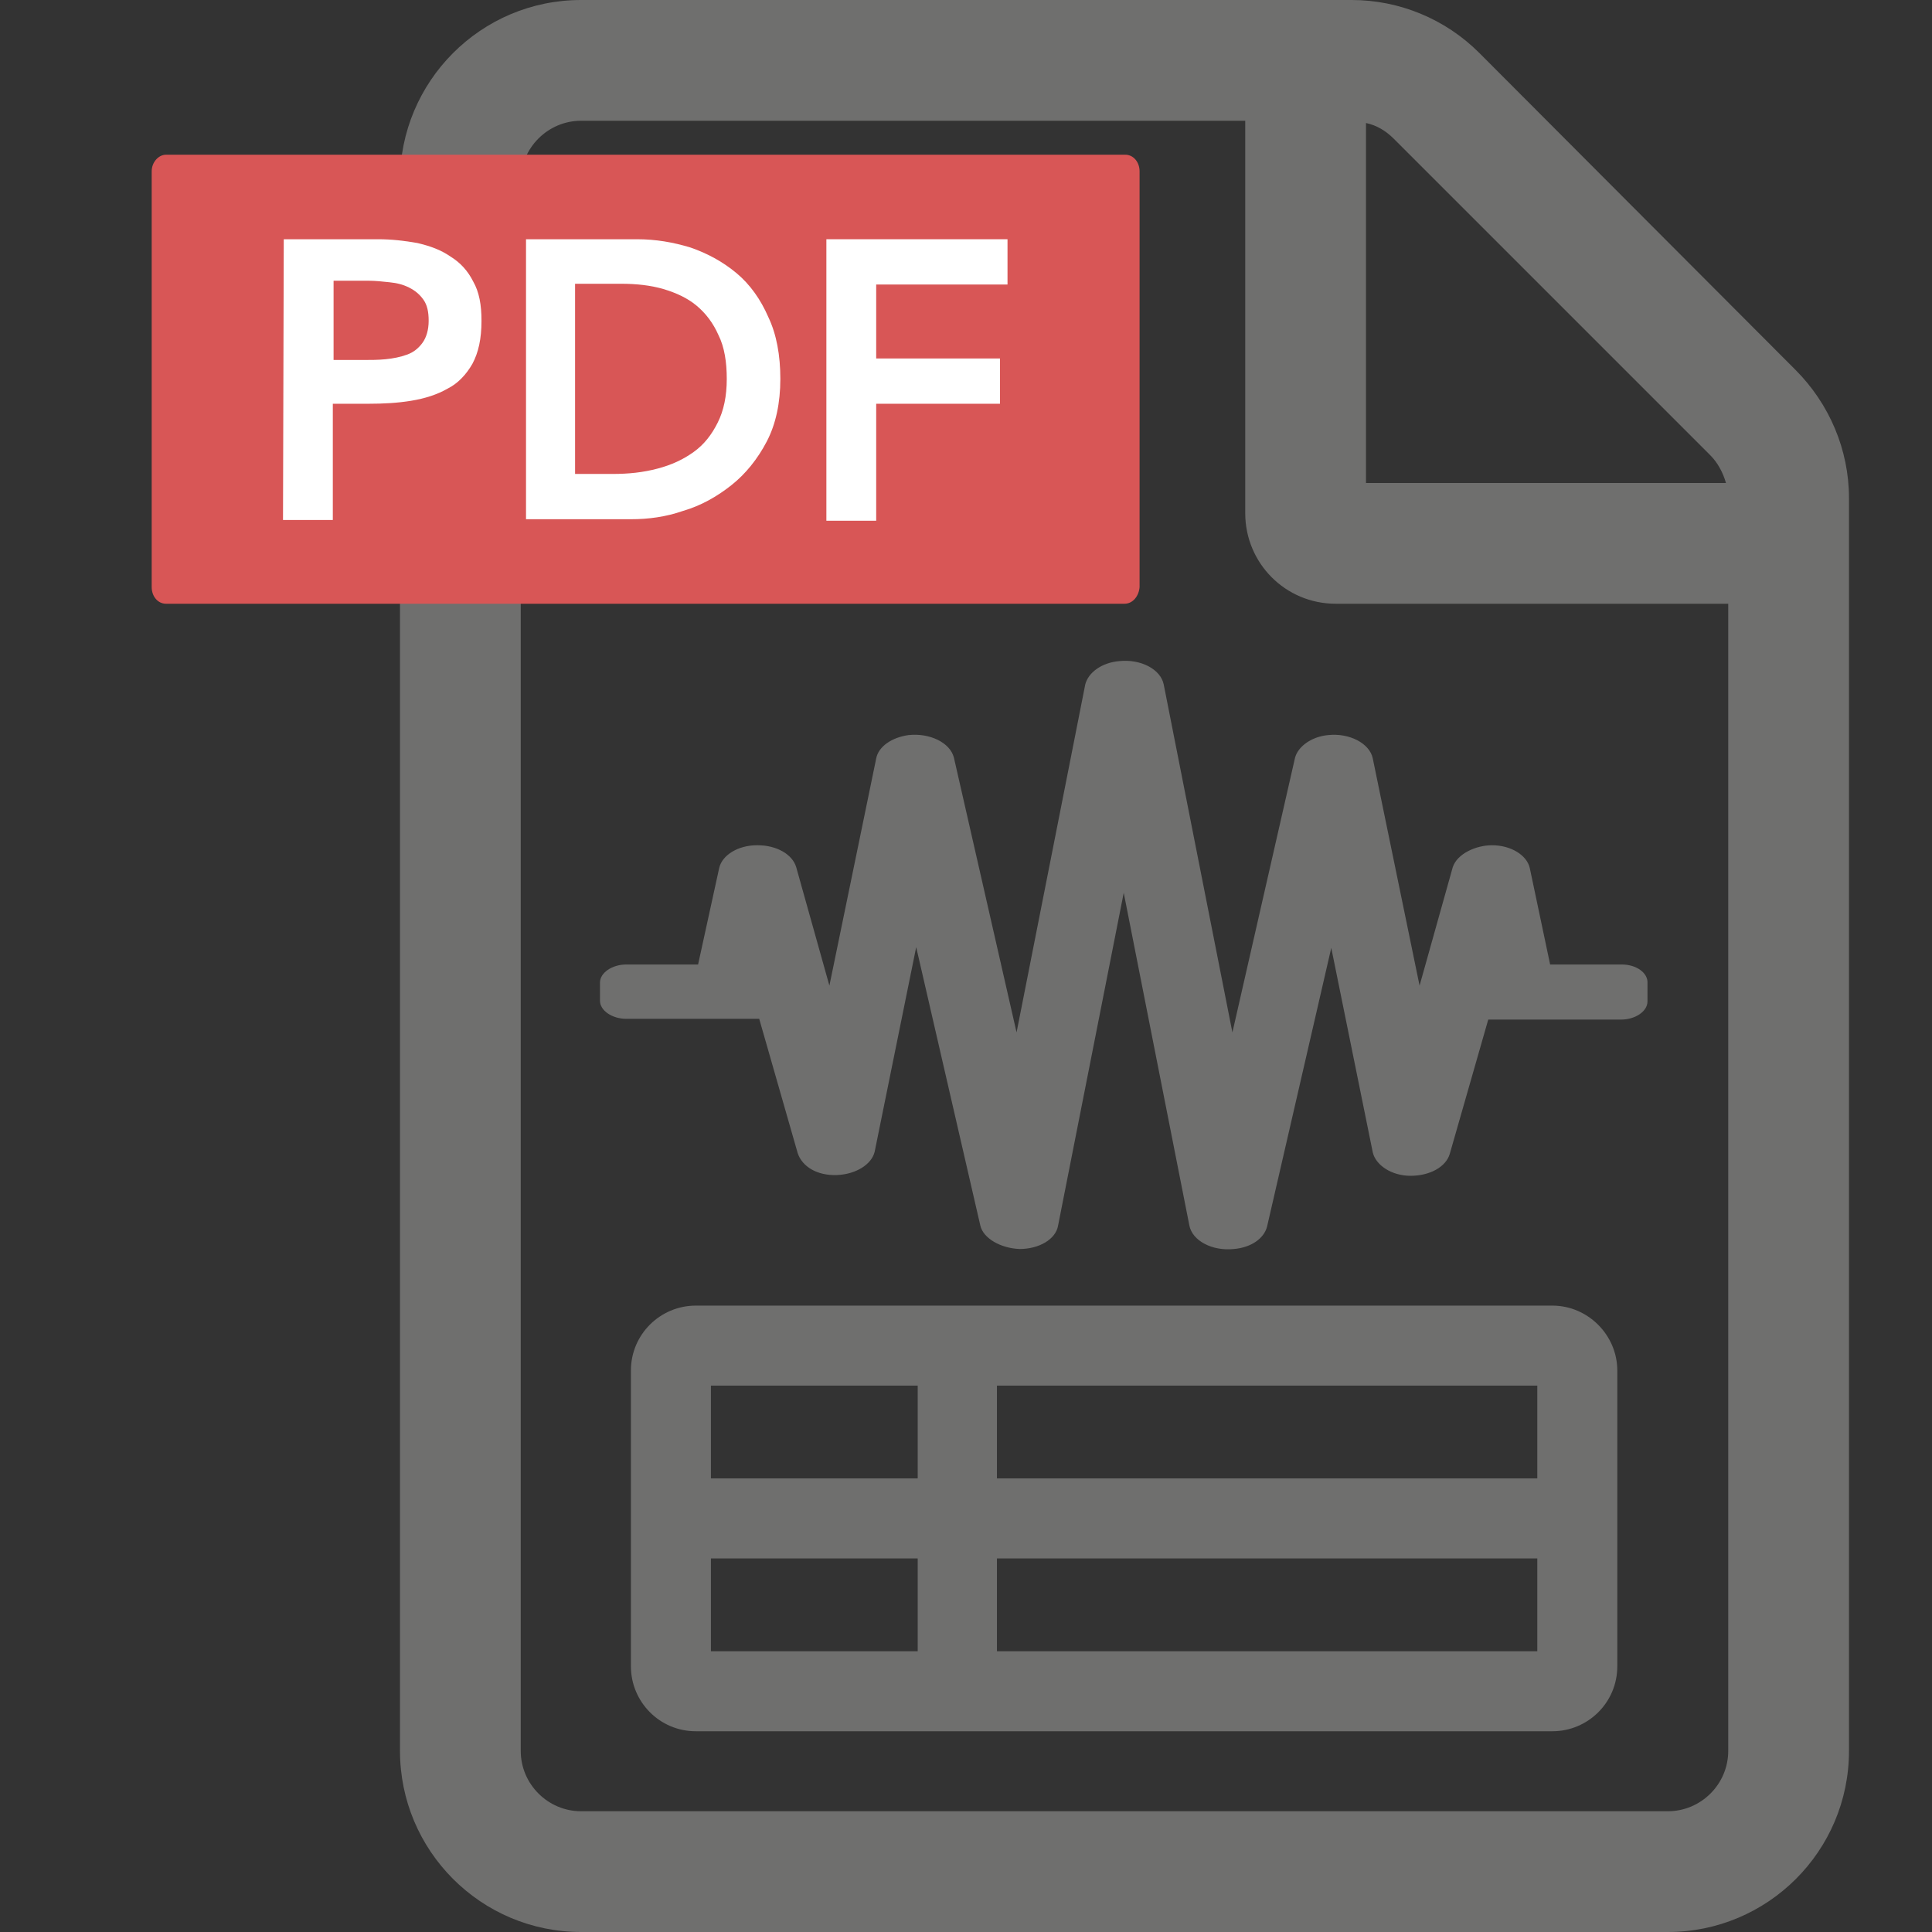
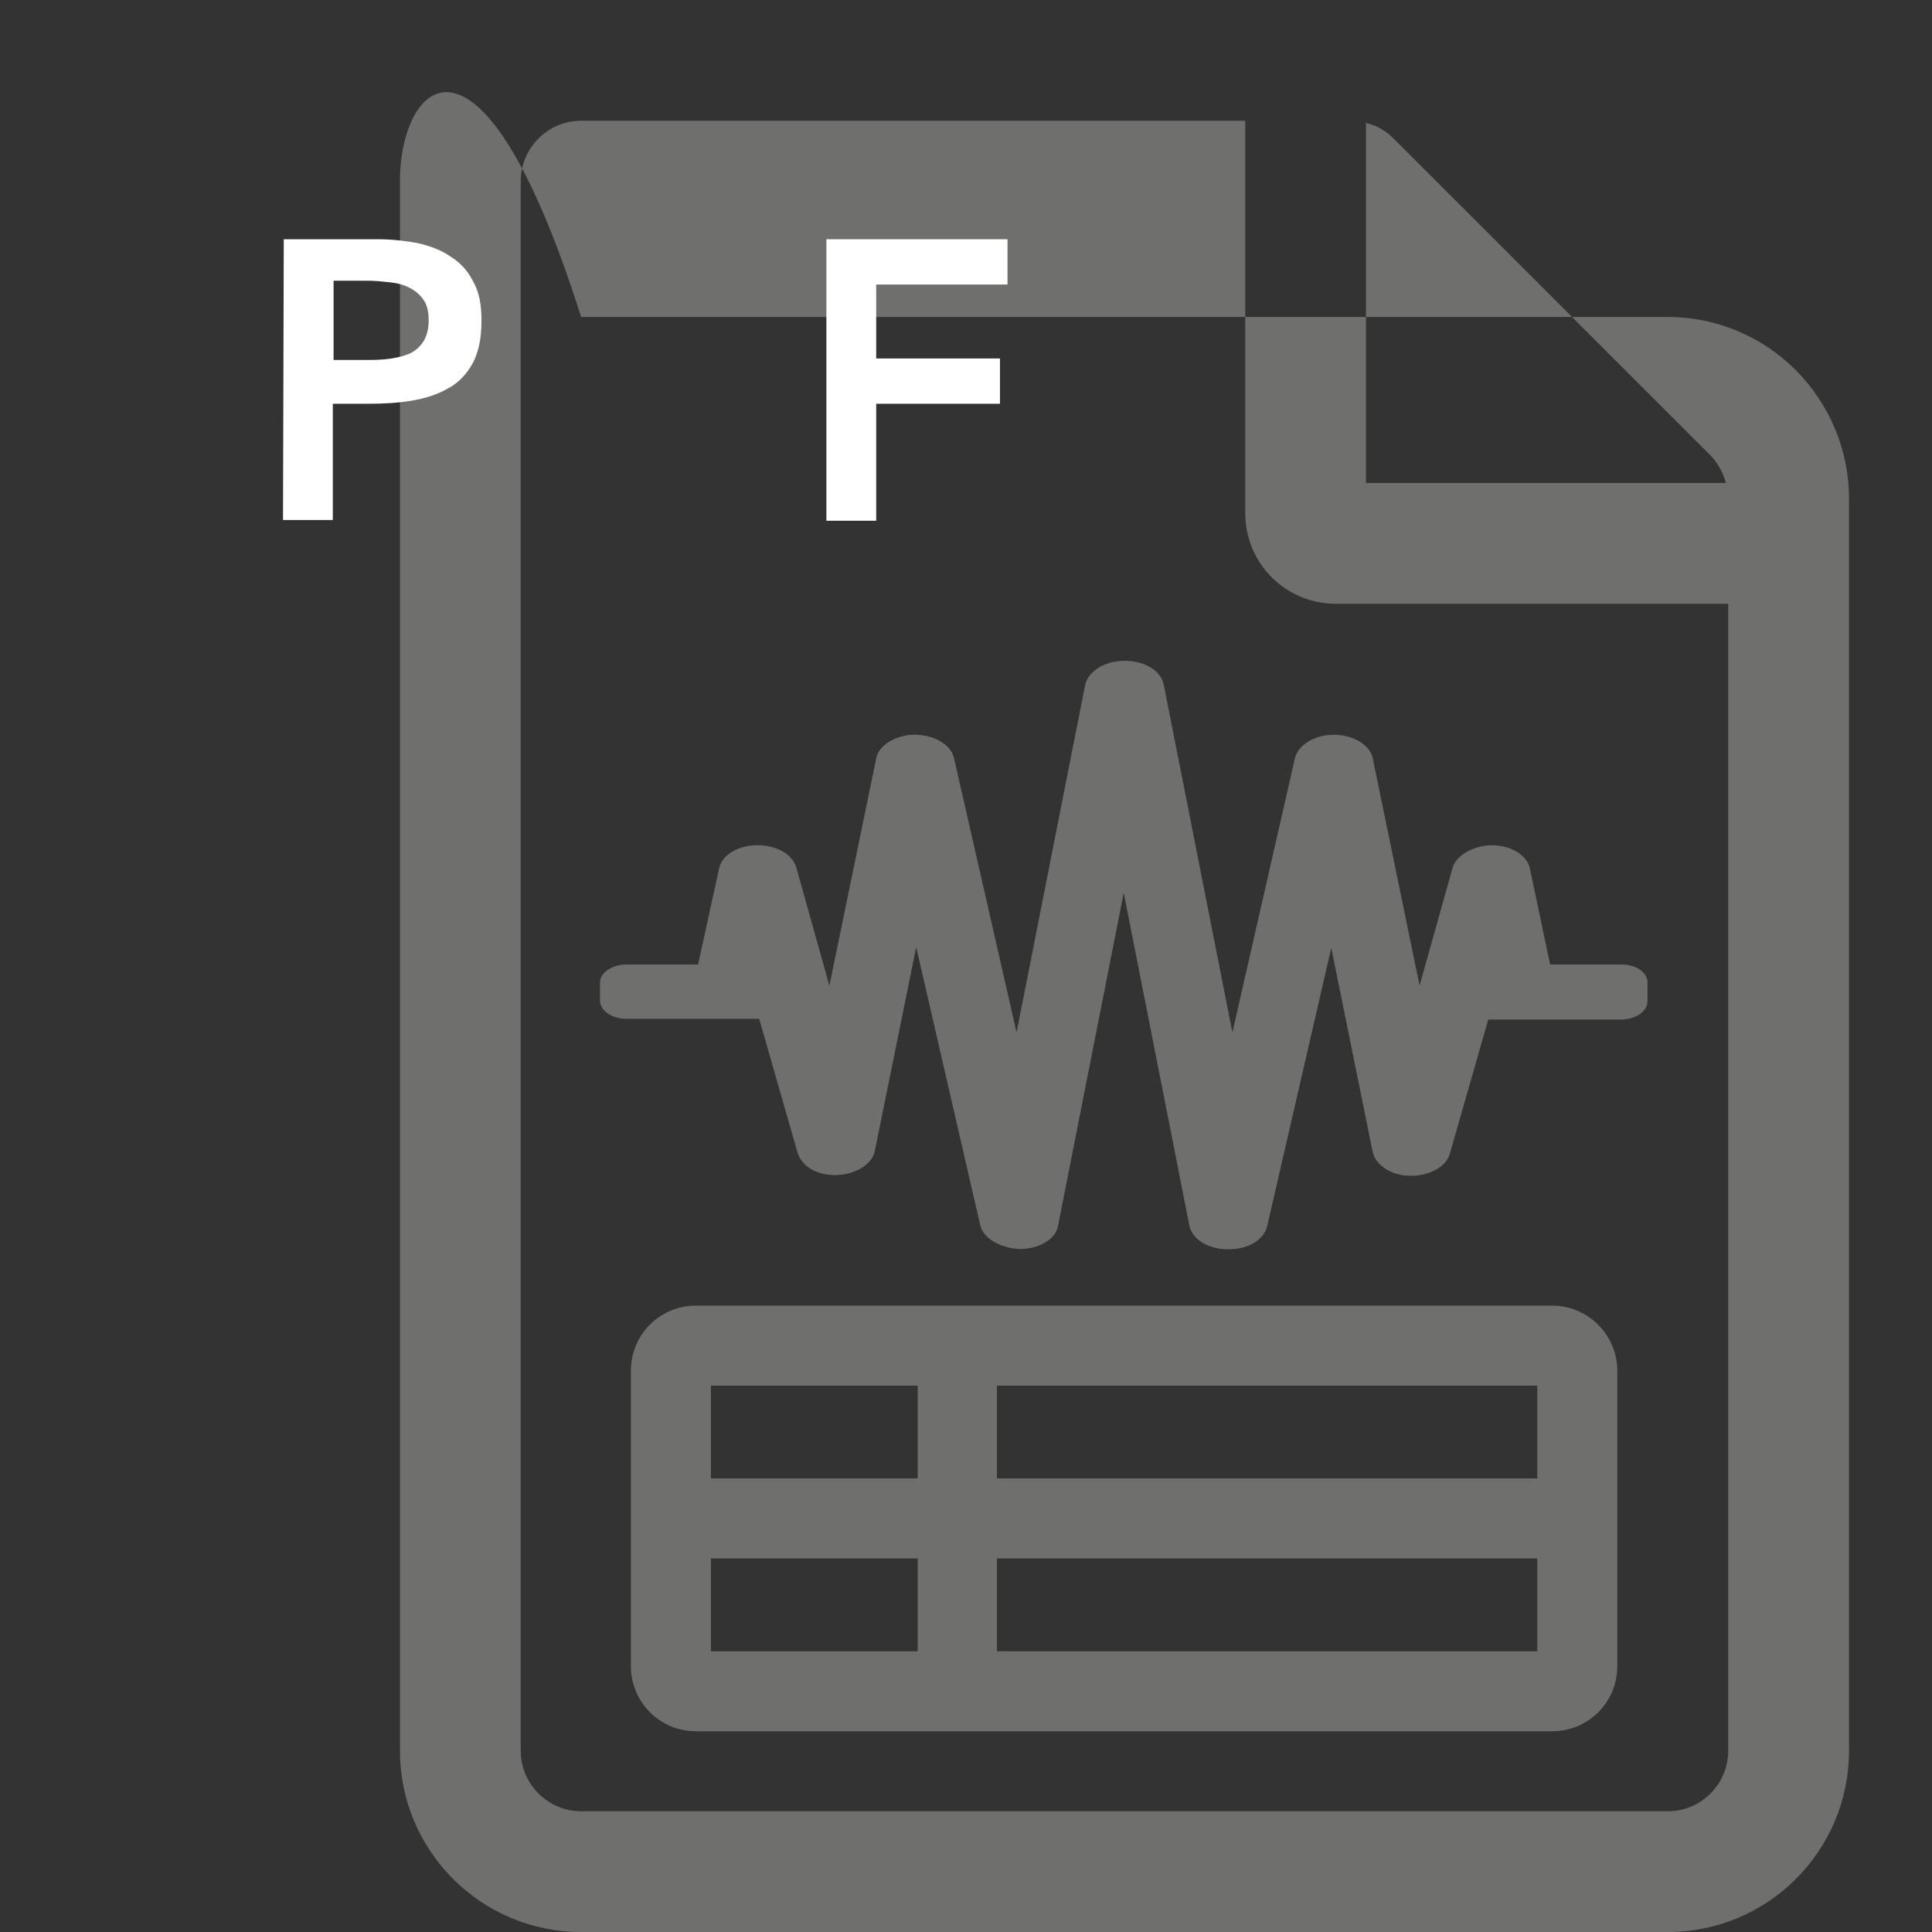
<svg xmlns="http://www.w3.org/2000/svg" version="1.1" id="Livello_1" x="0px" y="0px" viewBox="0 0 256 256" style="enable-background:new 0 0 256 256;" xml:space="preserve">
  <rect x="0" y="0" width="256" height="256" fill="#333333" stroke="none" />
  <style type="text/css">
	.st0{fill:#6F6F6E;}
	.st1{fill:#D85656;}
	.st2{fill:#FFFFFF;}
</style>
  <g>
    <g>
      <path class="st0" d="M205.7,173H92.2c-4.7,0-8.6,3.8-8.6,8.6v39.2c0,4.7,3.8,8.6,8.6,8.6h113.5c4.7,0,8.6-3.8,8.6-8.6v-39.2    C214.3,176.9,210.4,173,205.7,173z M203.7,195.9h-71.6v-12.3h71.6L203.7,195.9L203.7,195.9z M121.6,183.6v12.3H94.2v-12.3H121.6z     M94.2,206.5h27.4v12.3H94.2V206.5z M132.1,218.8v-12.3h71.6v12.3H132.1z" />
    </g>
  </g>
  <g>
    <g>
-       <path class="st0" d="M237.9,49L196,7c-4.5-4.5-10.6-7-16.9-7H77C63.7,0,53,10.8,53,24v208c0,13.2,10.7,24,24,24h144    c13.2,0,24-10.7,24-24V66C245,59.6,242.4,53.5,237.9,49z M226.6,60.3c1,1,1.7,2.3,2.1,3.7H181V16.3c1.4,0.3,2.6,1,3.7,2.1    L226.6,60.3z M221,240H77c-4.4,0-8-3.6-8-8V24c0-4.4,3.6-8,8-8h88v52c0,6.6,5.3,12,12,12h52v152C229,236.4,225.4,240,221,240z" />
+       <path class="st0" d="M237.9,49c-4.5-4.5-10.6-7-16.9-7H77C63.7,0,53,10.8,53,24v208c0,13.2,10.7,24,24,24h144    c13.2,0,24-10.7,24-24V66C245,59.6,242.4,53.5,237.9,49z M226.6,60.3c1,1,1.7,2.3,2.1,3.7H181V16.3c1.4,0.3,2.6,1,3.7,2.1    L226.6,60.3z M221,240H77c-4.4,0-8-3.6-8-8V24c0-4.4,3.6-8,8-8h88v52c0,6.6,5.3,12,12,12h52v152C229,236.4,225.4,240,221,240z" />
    </g>
  </g>
  <g>
    <path class="st0" d="M214.9,127.8h-9.5l-2.7-12.8c-0.4-1.7-2.5-3-5-3l0,0c-2.1,0-4.6,1.1-5.2,2.9l-4.4,15.7l-6.2-30.1   c-0.4-2-3.1-3.4-5.9-3.1c-2.2,0.2-4,1.5-4.4,3l-8.3,36.4l-9.1-46.1c-0.4-2-3-3.4-5.9-3.1c-2.3,0.2-4.1,1.5-4.5,3.1l-9.1,46.1   l-8.3-36.4c-0.5-2-3.2-3.3-6-3c-2.2,0.3-4,1.5-4.3,3.1l-6.2,30.1l-4.4-15.7c-0.5-1.7-2.6-2.9-5.1-2.9h-0.1c-2.5,0-4.6,1.3-5,3   l-2.8,12.8H83c-1.9,0-3.5,1.1-3.5,2.4v2.4c0,1.3,1.6,2.4,3.5,2.4h17.6l5.1,17.8c0.6,1.8,2.6,3,5.2,2.9c2.5-0.1,4.6-1.4,5-3.1   l5.5-27.1l8.5,36.9c0.4,1.7,2.7,3,5.2,3.1c2.6,0,4.8-1.3,5.1-3.1l8.7-44.1l8.7,44.1c0.4,2,3,3.4,5.9,3.1c2.3-0.2,4-1.4,4.4-3   l8.5-36.9l5.5,27.1c0.4,1.7,2.5,3.1,5,3.1c2.6,0,4.7-1.2,5.2-2.9l5.1-17.8h17.6c1.9,0,3.5-1.1,3.5-2.4v-2.4   C218.4,128.9,216.8,127.8,214.9,127.8z" />
  </g>
  <g>
-     <path class="st1" d="M149,80H22c-1.1,0-1.9-1-1.9-2.2V22.7c0-1.2,0.9-2.2,1.9-2.2h127.1c1.1,0,1.9,1,1.9,2.2v55.1   C150.9,79,150.1,80,149,80z" />
-   </g>
+     </g>
  <g>
    <path class="st2" d="M37.6,31.7h12.5c1.8,0,3.5,0.2,5.2,0.5c1.7,0.4,3.1,0.9,4.4,1.8c1.3,0.8,2.3,1.9,3,3.3   c0.8,1.4,1.1,3.1,1.1,5.2c0,2.4-0.4,4.2-1.2,5.7c-0.8,1.4-1.9,2.6-3.3,3.3c-1.4,0.8-3,1.3-4.8,1.6s-3.7,0.4-5.7,0.4h-4.7v15.4h-6.6   L37.6,31.7L37.6,31.7z M48.2,47.7c0.9,0,1.9,0,2.9-0.1s2-0.3,2.8-0.6c0.9-0.3,1.6-0.9,2.1-1.6c0.5-0.7,0.8-1.7,0.8-2.9   s-0.2-2.1-0.7-2.8s-1.1-1.2-1.9-1.6s-1.6-0.6-2.6-0.7c-0.9-0.1-1.9-0.2-2.7-0.2h-4.7v10.5C44.2,47.7,48.2,47.7,48.2,47.7z" />
-     <path class="st2" d="M69.7,31.7h14.7c2.5,0,4.8,0.4,7.1,1.1c2.3,0.8,4.3,1.9,6.1,3.4c1.8,1.5,3.2,3.5,4.2,5.8   c1.1,2.3,1.6,5.1,1.6,8.2c0,3.2-0.6,6-1.8,8.3s-2.8,4.3-4.7,5.8c-1.9,1.5-4,2.7-6.4,3.4c-2.3,0.8-4.6,1.1-6.9,1.1H69.7V31.7z    M81.2,62.8c2.1,0,4-0.2,5.9-0.7s3.4-1.2,4.8-2.2s2.4-2.3,3.2-3.9c0.8-1.6,1.2-3.5,1.2-5.8c0-2.2-0.3-4.2-1.1-5.8   c-0.7-1.6-1.7-2.9-2.9-3.9c-1.2-1-2.7-1.7-4.4-2.2c-1.7-0.5-3.6-0.7-5.6-0.7h-6.1v25.2L81.2,62.8L81.2,62.8z" />
    <path class="st2" d="M109.5,31.7h24v6h-17.4v9.8h16.4v6h-16.4V69h-6.6V31.7L109.5,31.7z" />
  </g>
</svg>